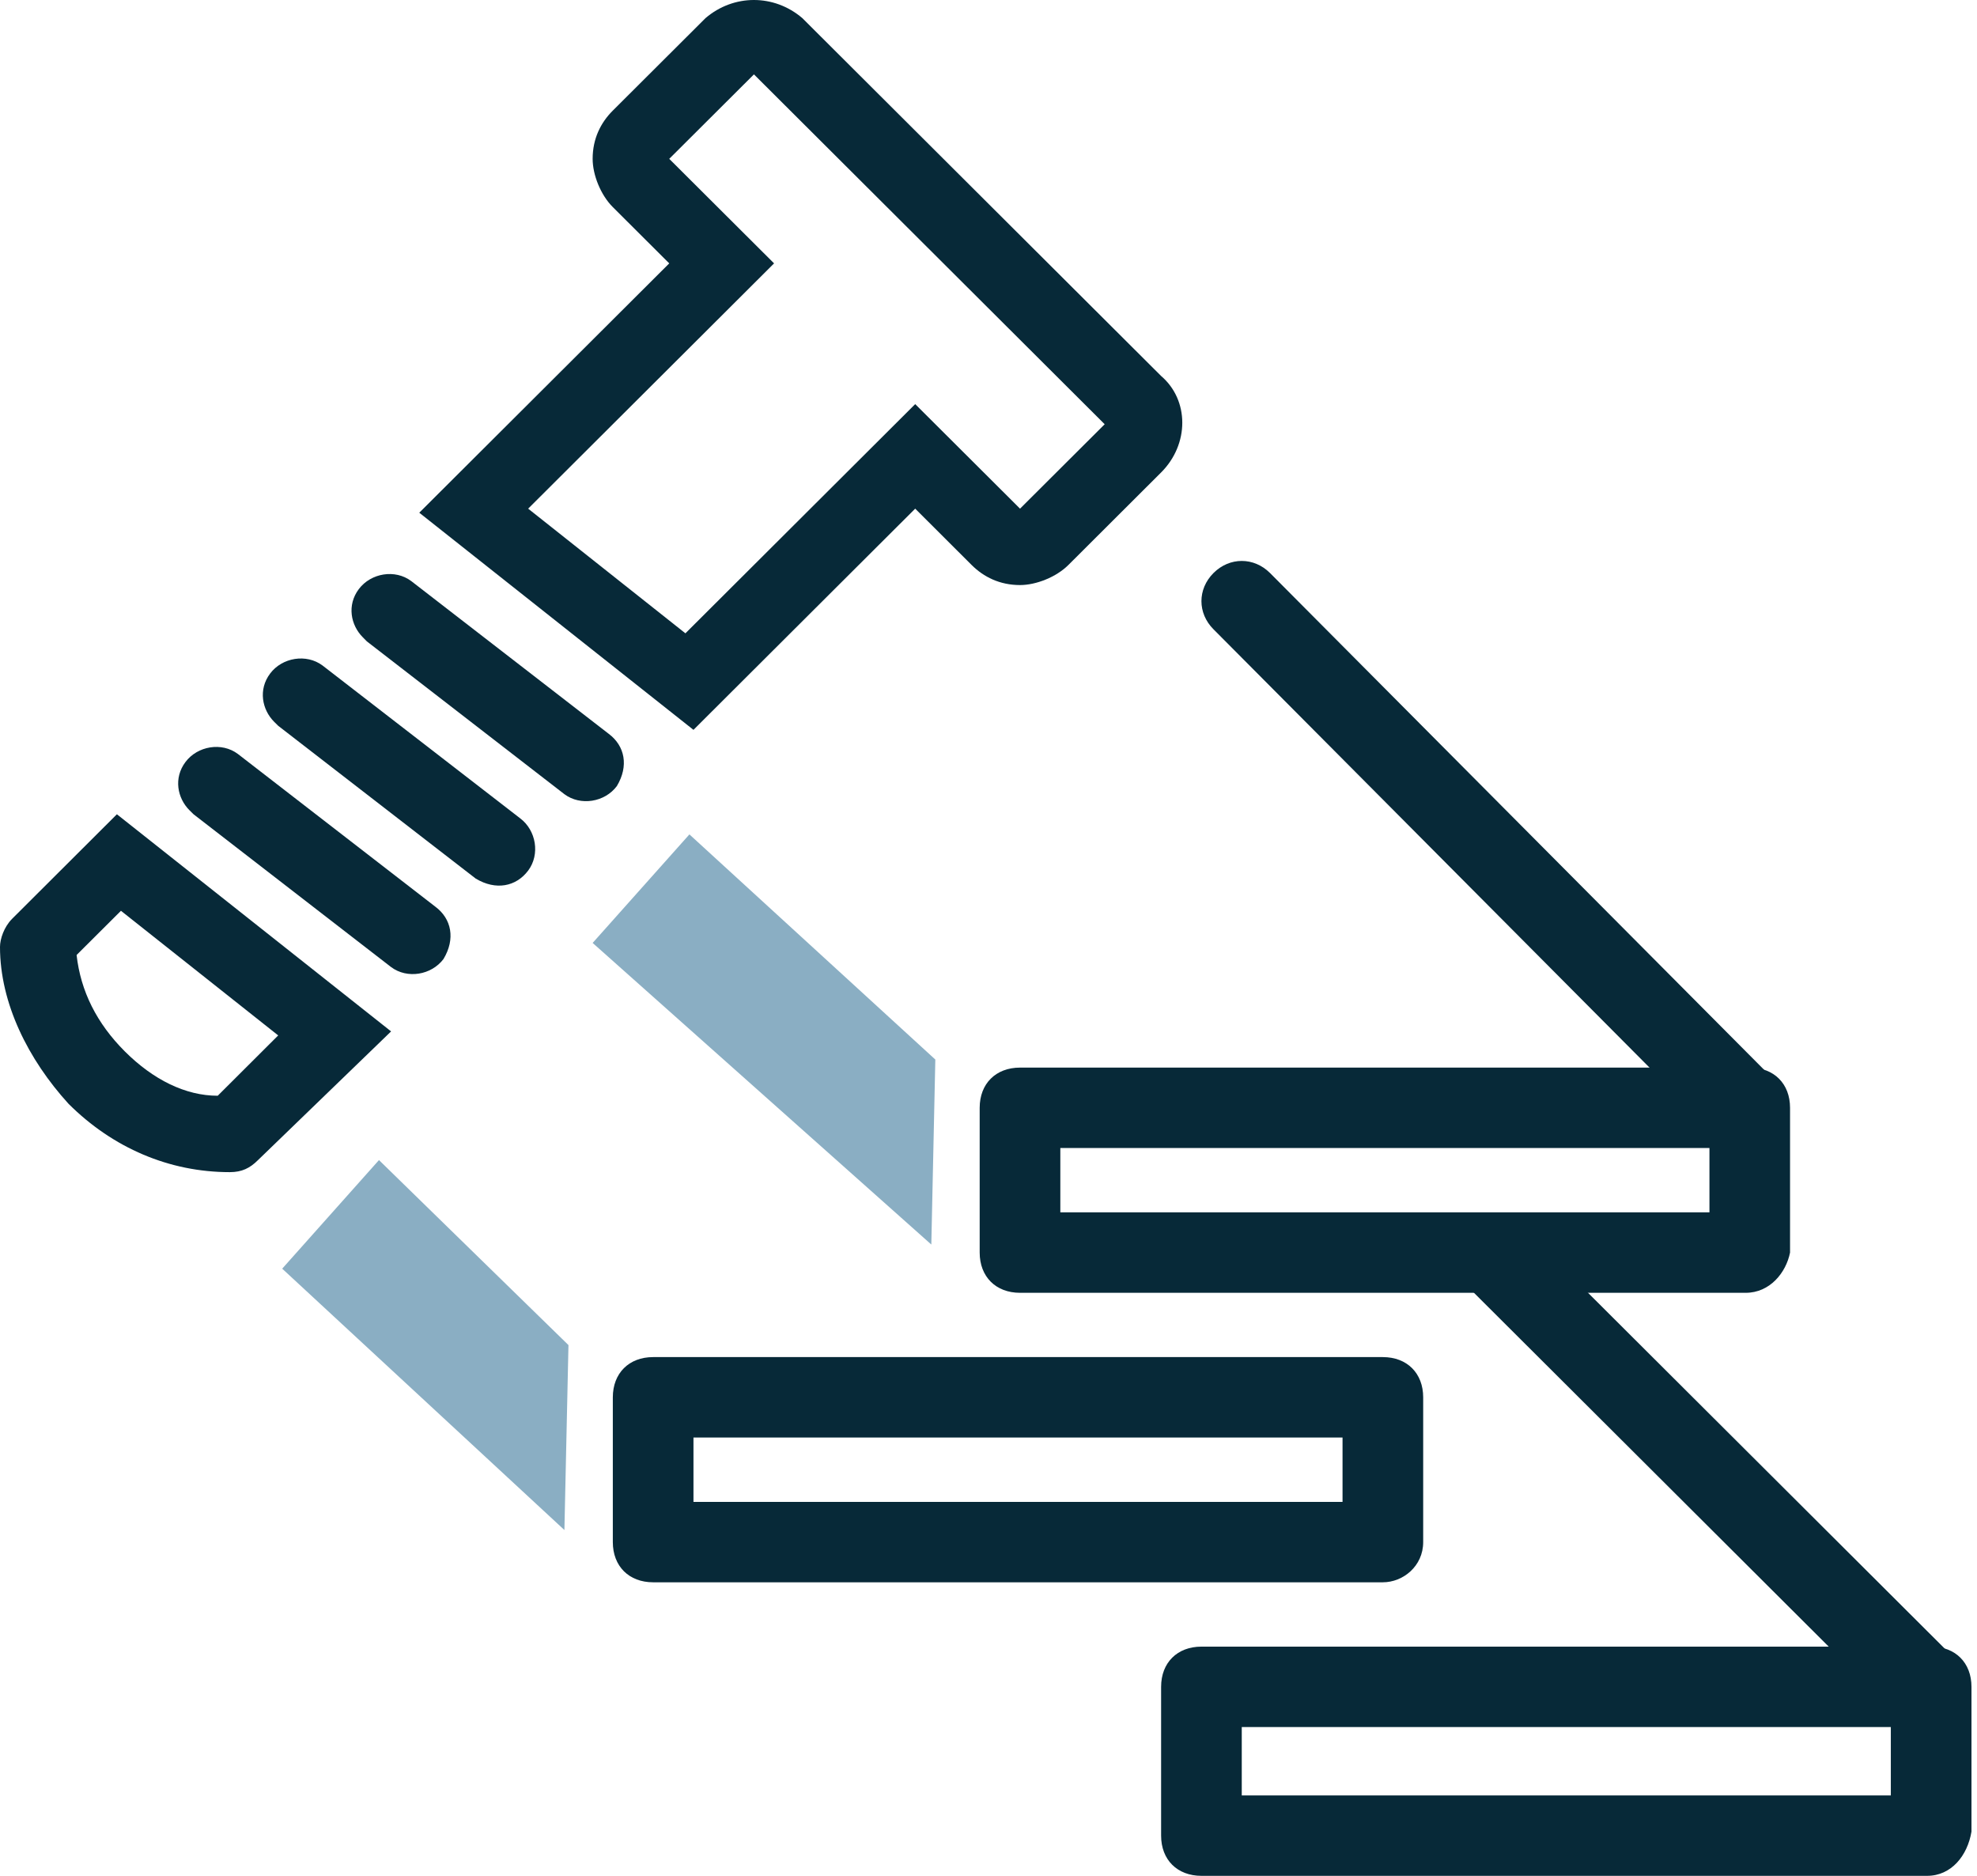
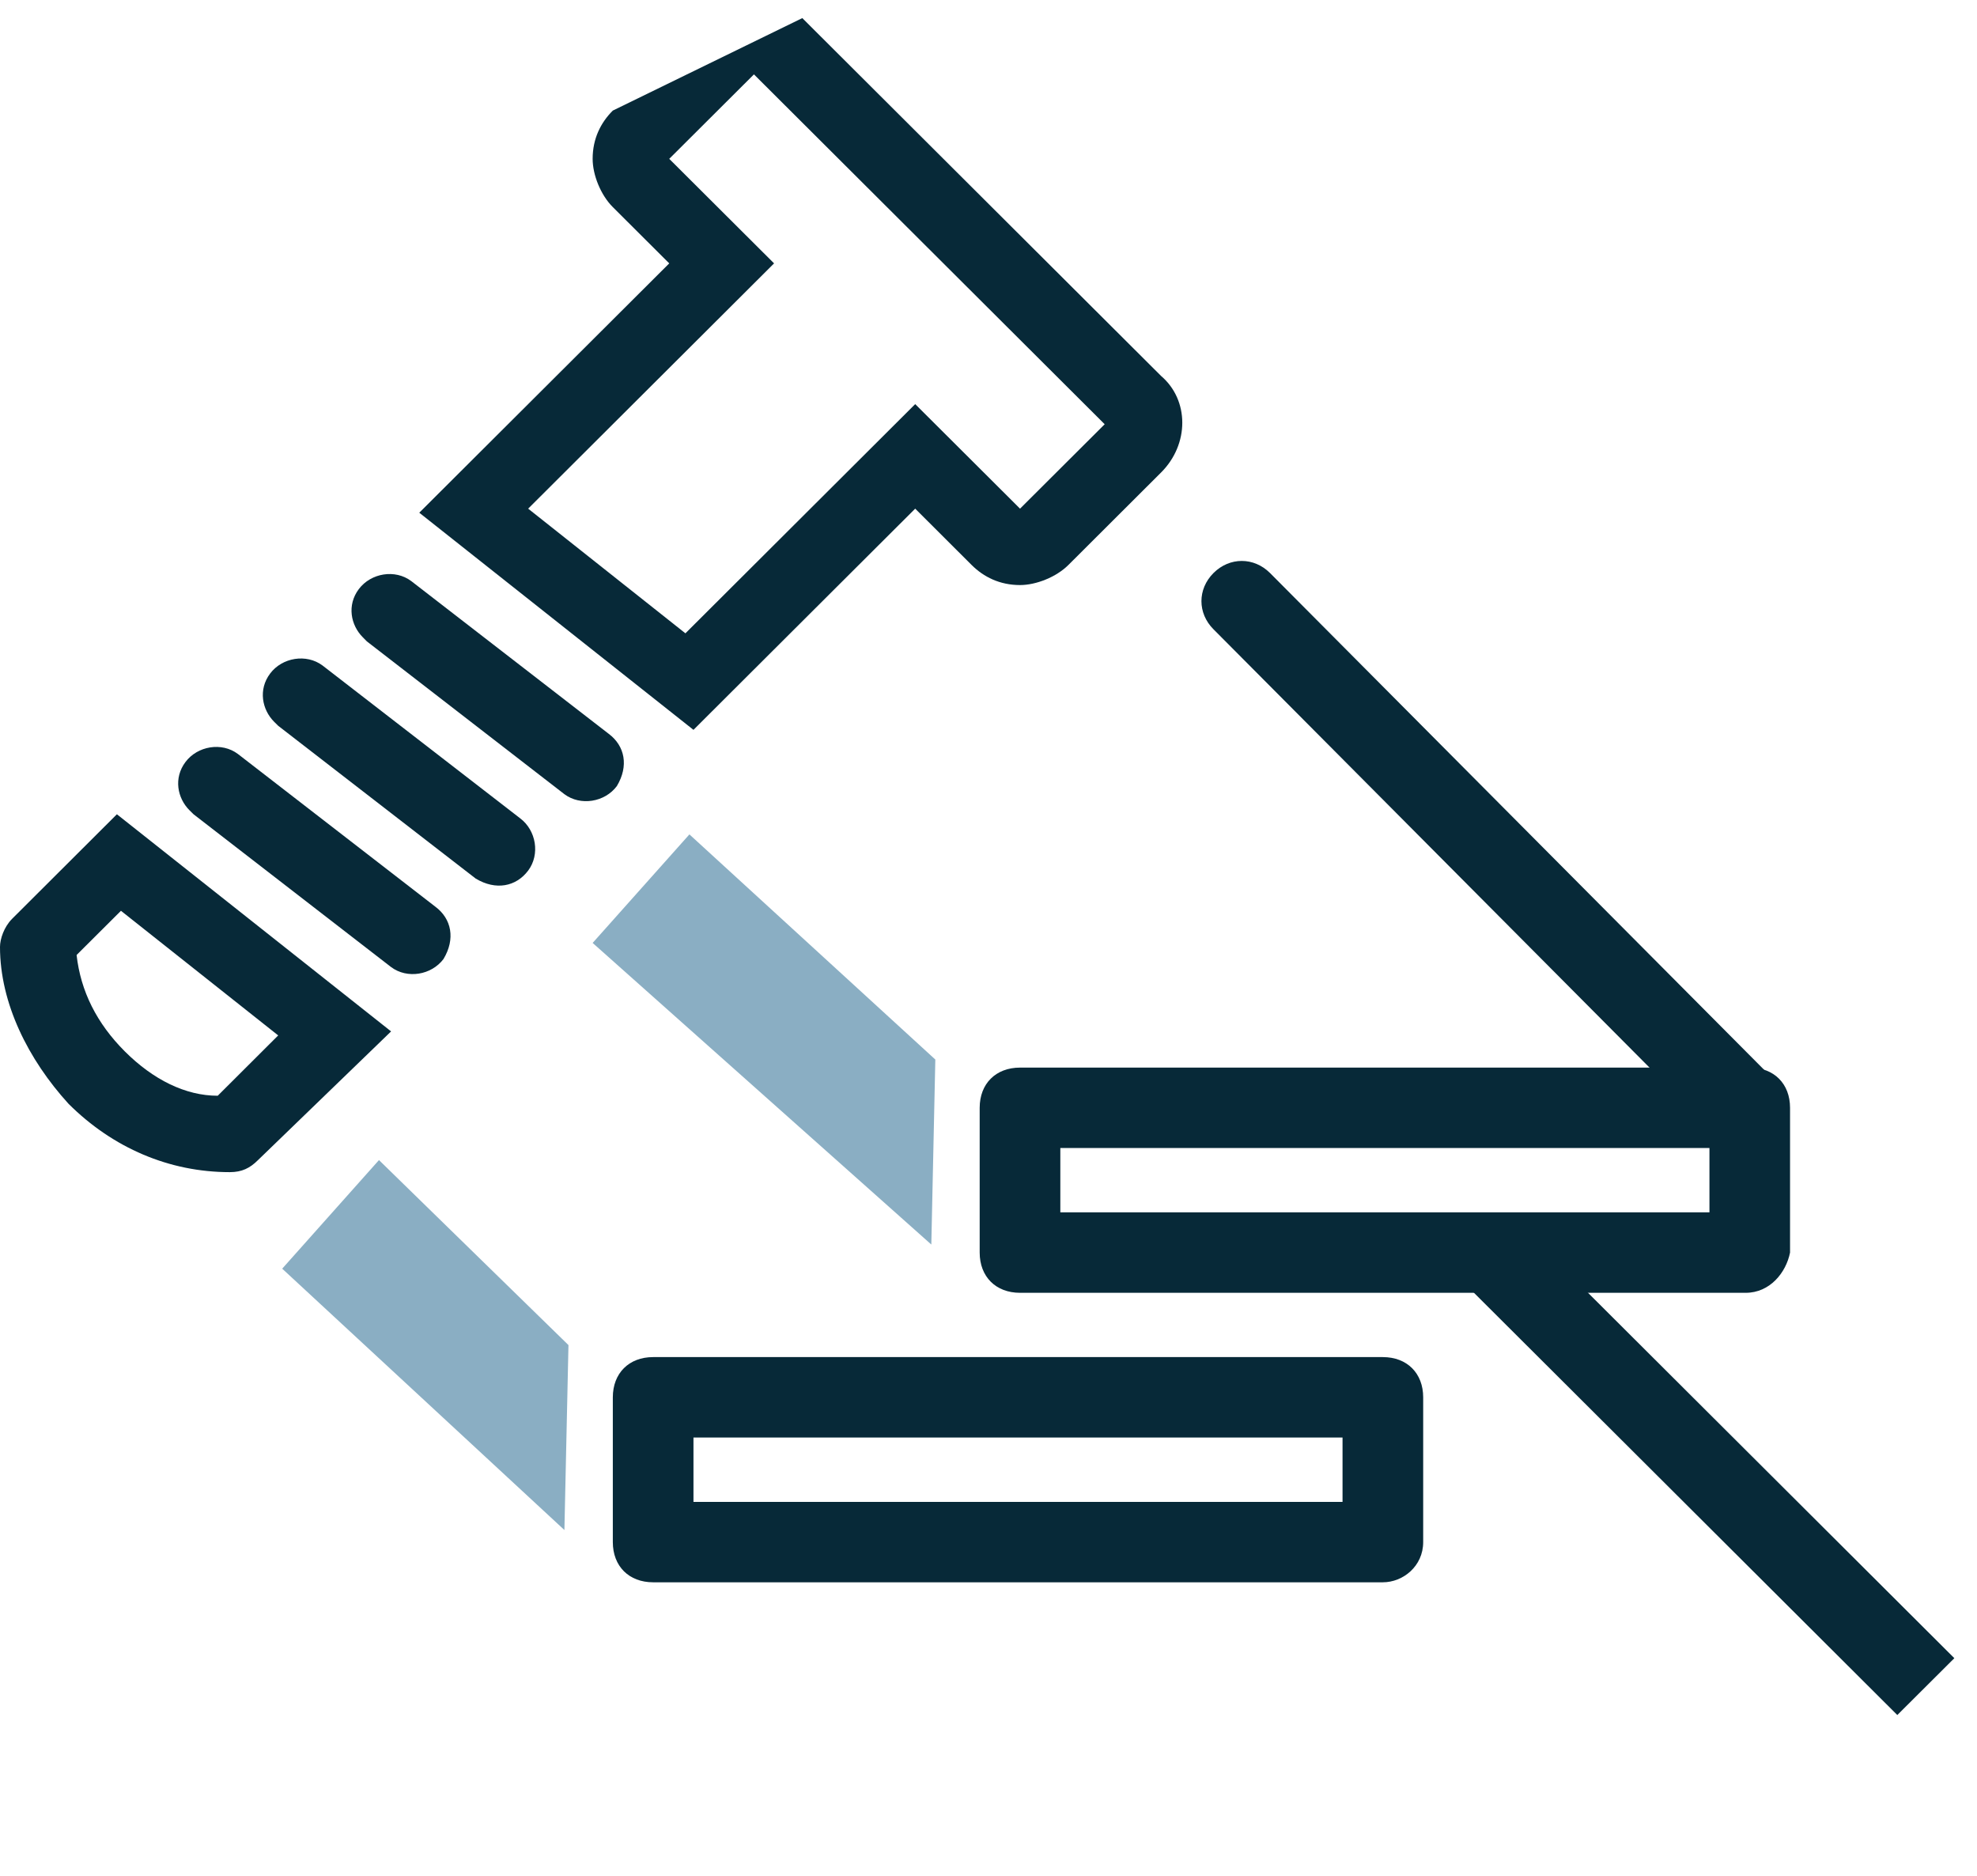
<svg xmlns="http://www.w3.org/2000/svg" width="39" height="37" viewBox="0 0 39 37" fill="none">
  <path d="M7.715 20.344L2.306 16.061L0.239 18.123C0.08 18.282 0 18.52 0 18.678C0 19.789 0.557 20.899 1.352 21.772C2.227 22.644 3.34 23.12 4.533 23.12C4.772 23.12 4.931 23.041 5.09 22.882L7.715 20.344ZM2.465 20.741C1.909 20.186 1.591 19.551 1.511 18.837L2.386 17.965L5.488 20.423L4.295 21.613C3.658 21.613 3.022 21.296 2.465 20.741Z" fill="#072938" />
-   <path d="M22.905 7.416L15.827 0.357C15.27 -0.119 14.475 -0.119 13.918 0.357L12.089 2.181C11.85 2.419 11.691 2.736 11.691 3.133C11.691 3.45 11.85 3.847 12.089 4.085L13.202 5.195L8.271 10.113L13.68 14.396L18.054 10.033L19.167 11.144C19.406 11.382 19.724 11.54 20.122 11.54C20.44 11.54 20.837 11.382 21.076 11.144L22.905 9.319C23.462 8.764 23.462 7.892 22.905 7.416ZM20.122 10.033L18.054 7.971L13.521 12.492L10.419 10.033L15.27 5.195L13.202 3.133L14.873 1.467L21.792 8.368L20.122 10.033Z" fill="#072938" />
+   <path d="M22.905 7.416L15.827 0.357L12.089 2.181C11.85 2.419 11.691 2.736 11.691 3.133C11.691 3.45 11.85 3.847 12.089 4.085L13.202 5.195L8.271 10.113L13.68 14.396L18.054 10.033L19.167 11.144C19.406 11.382 19.724 11.54 20.122 11.54C20.44 11.54 20.837 11.382 21.076 11.144L22.905 9.319C23.462 8.764 23.462 7.892 22.905 7.416ZM20.122 10.033L18.054 7.971L13.521 12.492L10.419 10.033L15.27 5.195L13.202 3.133L14.873 1.467L21.792 8.368L20.122 10.033Z" fill="#072938" />
  <path d="M10.419 17.172C10.657 16.854 10.578 16.378 10.26 16.14L6.363 13.127C6.044 12.889 5.567 12.968 5.329 13.285C5.09 13.602 5.17 13.999 5.408 14.237L5.488 14.316L9.385 17.33C9.782 17.568 10.18 17.489 10.419 17.172Z" fill="#072938" />
  <path d="M12.009 14.475L8.112 11.461C7.794 11.223 7.317 11.302 7.078 11.62C6.84 11.937 6.919 12.333 7.158 12.571L7.237 12.651L11.134 15.665C11.453 15.902 11.93 15.823 12.168 15.506C12.407 15.109 12.327 14.713 12.009 14.475Z" fill="#072938" />
  <path d="M8.589 17.885L4.692 14.871C4.374 14.633 3.897 14.713 3.659 15.03C3.42 15.347 3.499 15.744 3.738 15.982L3.818 16.061L7.715 19.075C8.033 19.313 8.51 19.234 8.749 18.916C8.987 18.52 8.908 18.123 8.589 17.885Z" fill="#072938" />
  <path d="M34.437 25.5H20.122C19.644 25.5 19.326 25.182 19.326 24.706V21.851C19.326 21.375 19.644 21.058 20.122 21.058H34.517C34.994 21.058 35.312 21.375 35.312 21.851V24.706C35.233 25.103 34.914 25.5 34.437 25.5ZM20.917 23.913H33.722V22.644H20.917V23.913Z" fill="#072938" />
  <path d="M27.279 31.21H12.884C12.407 31.21 12.089 30.893 12.089 30.417V27.562C12.089 27.086 12.407 26.768 12.884 26.768H27.279C27.757 26.768 28.075 27.086 28.075 27.562V30.417C28.075 30.893 27.677 31.21 27.279 31.21ZM13.68 29.624H26.484V28.355H13.68V29.624Z" fill="#072938" />
-   <path d="M38.016 37H23.701C23.223 37 22.905 36.683 22.905 36.207V33.272C22.905 32.796 23.223 32.479 23.701 32.479H38.096C38.573 32.479 38.891 32.796 38.891 33.272V36.128C38.812 36.603 38.493 37 38.016 37ZM24.496 35.414H37.3V34.065H24.496V35.414Z" fill="#072938" />
  <path d="M29.949 24.126L28.824 25.248L37.428 33.828L38.553 32.707L29.949 24.126Z" fill="#072938" />
  <path d="M34.437 22.644C34.199 22.644 34.04 22.565 33.881 22.406L23.939 12.413C23.621 12.095 23.621 11.62 23.939 11.302C24.257 10.985 24.735 10.985 25.053 11.302L34.994 21.296C35.312 21.613 35.312 22.089 34.994 22.406C34.835 22.565 34.676 22.644 34.437 22.644Z" fill="#072938" />
  <path d="M13.6 16.458L18.451 20.899L18.372 24.548L11.691 18.599L13.6 16.458Z" fill="#8AAEC3" />
  <path d="M7.476 22.882L11.214 26.531L11.134 30.179L5.567 25.024L7.476 22.882Z" fill="#8AAEC3" />
</svg>